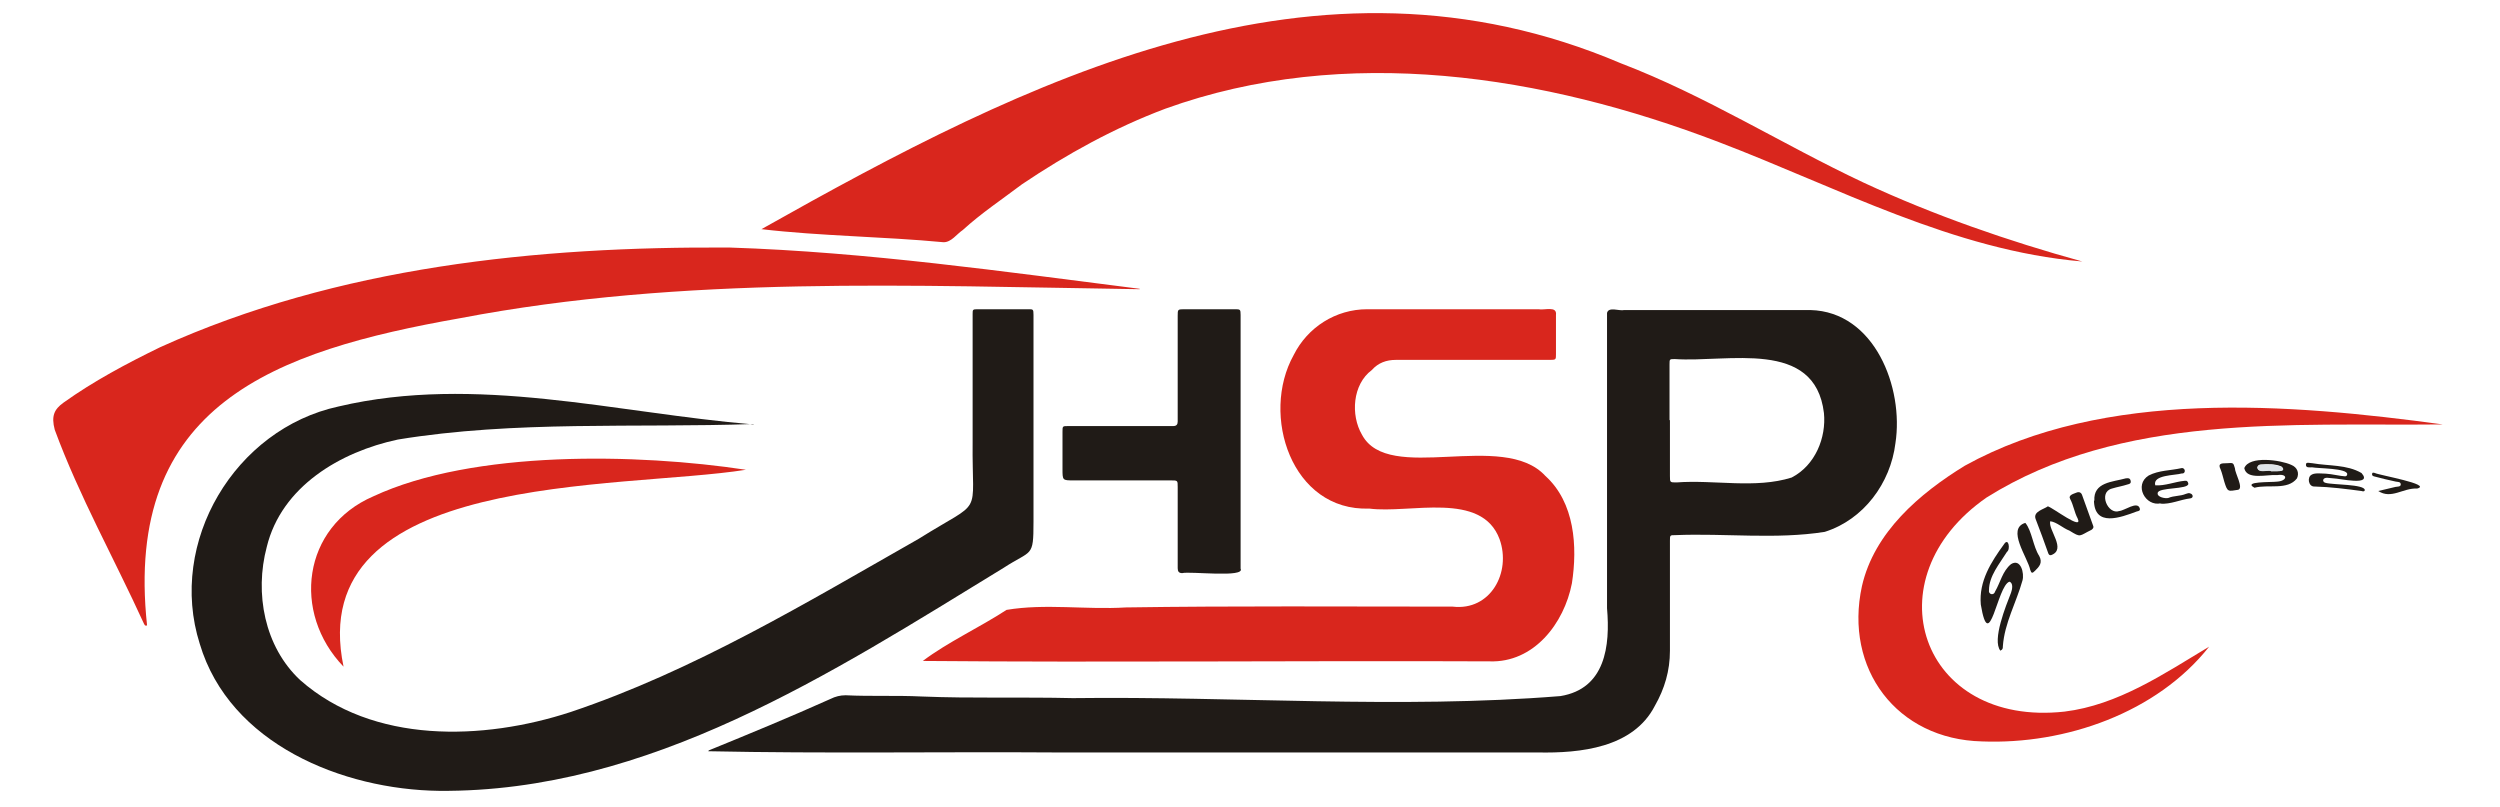
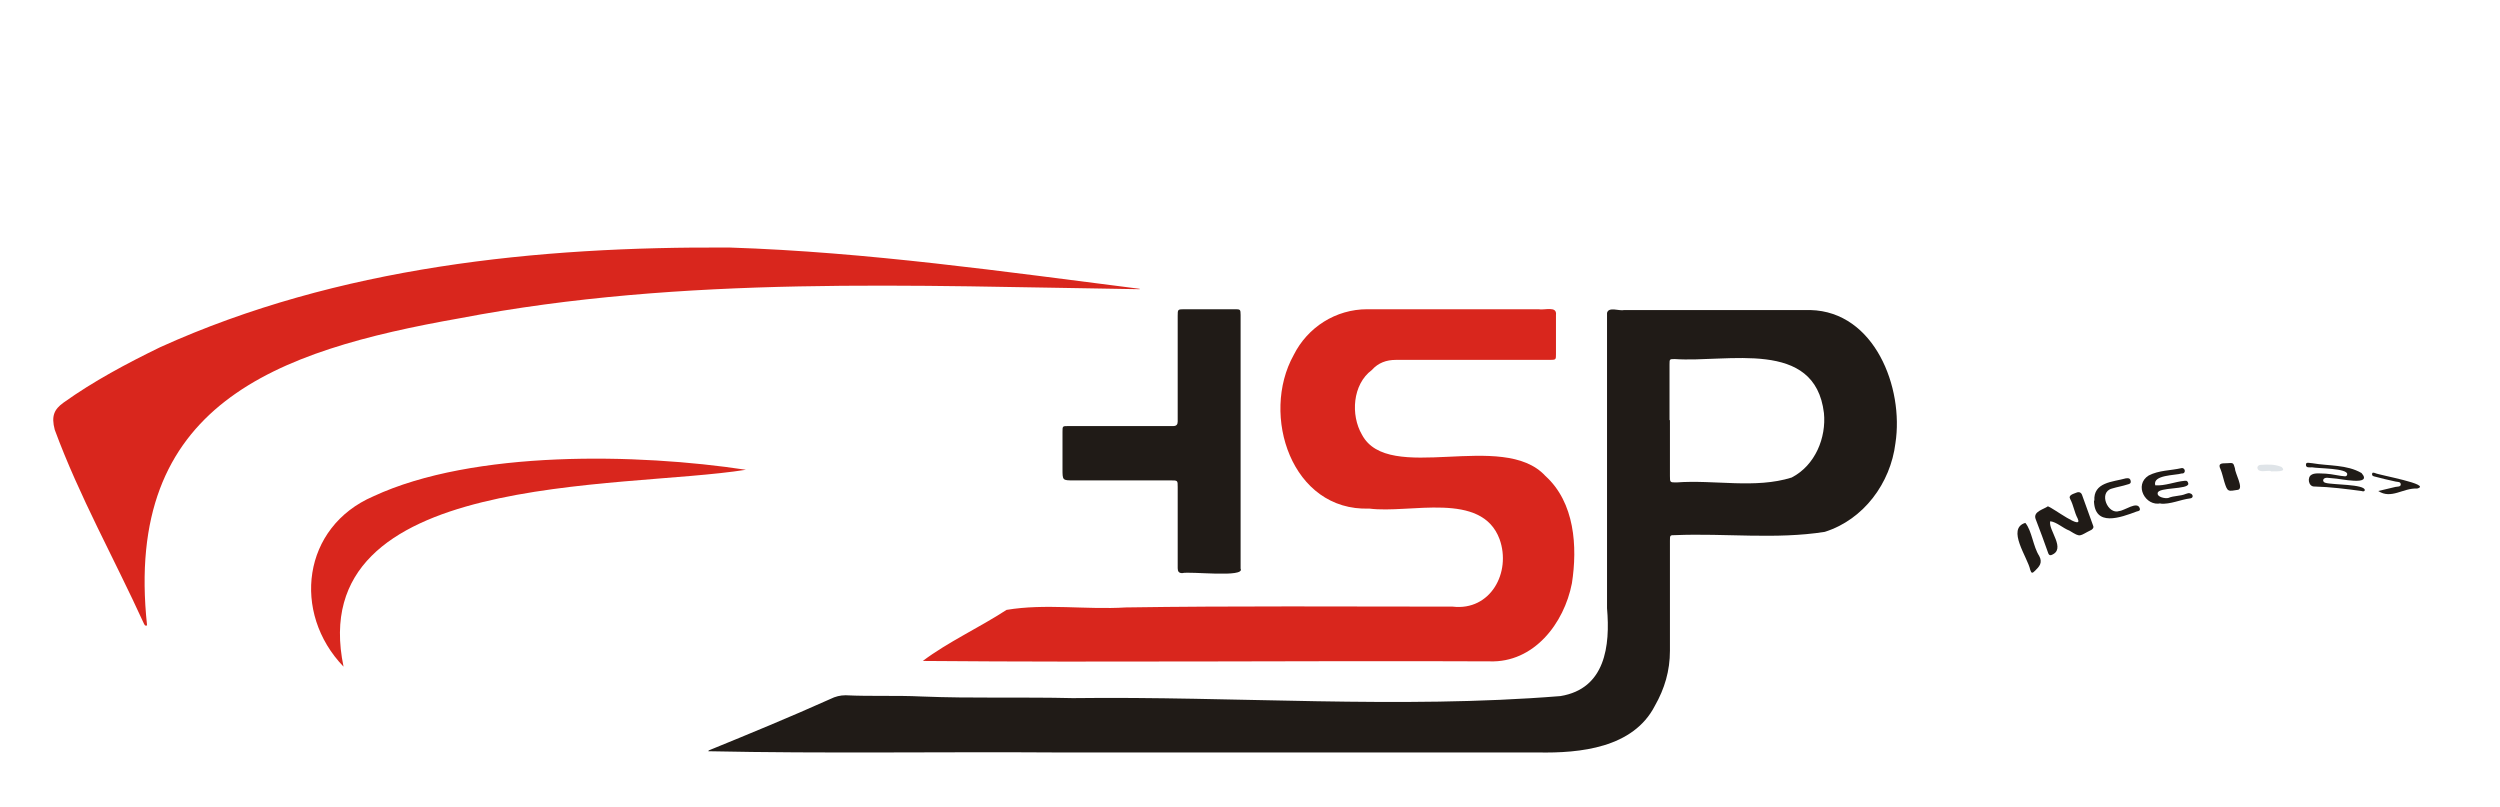
<svg xmlns="http://www.w3.org/2000/svg" id="Layer_1" data-name="Layer 1" viewBox="0 0 612 197.6">
  <defs>
    <style>      .cls-1 {        fill: #d9261d;      }      .cls-1, .cls-2, .cls-3 {        stroke-width: 0px;      }      .cls-2 {        fill: #201b17;      }      .cls-3 {        fill: #dfe4e8;      }    </style>
  </defs>
  <path class="cls-2" d="M173.5,183.7c9.8-4,20-8.2,29.8-12.6,1.2-.6,2.4-.9,3.7-.9,6.2.3,12.4,0,18.6.3,12.3.5,24.6.1,37,.4,39.7-.5,79.8,2.7,119.4-.5,11-1.8,12.2-12.3,11.4-21.5,0-19.4,0-38.9,0-58.3,0-4.7,0-9.3,0-14,.4-1.6,3-.4,4.2-.7,15.2,0,30.4,0,45.6,0,15.7.4,22.9,19,20.8,32.6-1.2,9.8-7.8,18.7-17.3,21.7-12,1.9-24.4.3-36.6.8-1.3,0-1.3,0-1.3,1.4,0,9,0,17.9,0,26.9,0,4.9-1.3,9.3-3.7,13.5-5.3,10.3-18.3,11.6-28.6,11.4-39.2,0-78.3,0-117.5,0-28.5-.2-57.2.3-85.6-.3ZM408.8,102.8c0,4.6,0,9.1,0,13.7,0,1.6,0,1.6,1.6,1.6,9.3-.7,19.3,1.6,28.2-1.2,5.8-3,8.5-9.8,7.9-15.8-2.2-18.3-23.6-12.3-36.5-13.2-1.3,0-1.3,0-1.3,1.3,0,4.6,0,9.1,0,13.7Z" />
  <path class="cls-1" d="M225.9,161.8c6.1-4.6,13.9-8.2,20.5-12.5,9.5-1.6,19.5,0,29.2-.6,26.7-.4,53.3-.2,80-.2,9.3,1.1,14.4-8.4,11.5-16.5-4.4-11.9-22-6.2-31.9-7.5-19,.7-26.7-22.9-18.5-37.6,3.4-6.8,10.3-11.2,18-11.2,14,0,27.9,0,41.9,0,1.5.3,4.6-.9,4.3,1.4,0,3.2,0,6.4,0,9.6,0,1.3,0,1.4-1.4,1.4-4.5,0-8.9,0-13.4,0-8.1,0-16.3,0-24.4,0-2.3,0-4.3.7-5.9,2.5-4.7,3.5-5.2,11-2.4,15.8,6.5,12.3,34.5-1.2,44.9,10.1,7.2,6.5,7.9,17.3,6.5,26.3-1.9,9.8-9.3,19.5-20.2,19.1-46.2-.2-92.5.3-138.6-.1Z" />
-   <path class="cls-1" d="M509.6,64c-31.4-2.7-59.7-18.1-88.8-29.2-42.8-16.4-91.4-24.1-135.5-8.2-12.5,4.7-24.1,11.1-35.1,18.5-4.9,3.7-10,7.1-14.5,11.2-1.5,1-2.8,3-4.7,3-14.8-1.4-30.1-1.5-44.6-3.2C251.4,19.5,322.1-16.3,396.8,15.5c20.7,7.9,39.4,19.8,59.4,29.2,17.2,8,35.4,14.3,53.5,19.3Z" />
  <path class="cls-1" d="M279,70.8c-55.4-.8-111.5-3.4-166.4,7.1-45.3,8-82.4,21.1-76.6,75.2-.6.2-.6-.2-.8-.5-7.2-15.8-15.8-31.1-21.8-47.4-.9-3.4-.1-5,2.1-6.6,7.4-5.3,15.5-9.6,23.7-13.6,43.5-19.7,92.2-24.7,139.5-24.4,33.6,1.1,67.1,5.9,100.3,10.1Z" />
-   <path class="cls-1" d="M598,103.9c-37.3.4-78.7-2.8-111.7,17.9-28.5,19.8-16.2,56.3,19.1,52.4,13.1-1.6,24.4-9.3,35.4-15.9-12.8,16.2-35.2,24-55.6,23.2-20.9-.5-33.8-17.8-29.4-38,3-13.2,14.1-22.7,25.2-29.5,34.2-18.9,79.4-15.2,117-10.1Z" />
  <g>
-     <path class="cls-2" d="M184.5,103.8c-28.9,1-58.4-.9-87.1,3.8-14.1,3-28.5,11.5-32.1,26.3-3,11.3-.6,24.4,8.2,32.6,17.8,15.7,44.8,14.8,66.2,7.8,30.1-10.1,57.6-26.7,85.2-42.4,16.1-10.1,13-4.7,13.2-23.7,0-10.4,0-20.9,0-31.3,0-1.1,0-1.2,1.2-1.2,4.2,0,8.4,0,12.5,0,1.1,0,1.2,0,1.2,1.4,0,16.9,0,33.8,0,50.7,0,8.8-.4,6.7-7.3,11.2-42.2,25.8-86.9,55-138.2,54.6-23.7-.3-51.3-11.5-58.6-36-7.9-24.9,8.6-52.6,34-58.1,33.6-7.9,67.9,1.6,101.5,4.4Z" />
    <path class="cls-2" d="M303.7,108.1c0,10.4,0,20.7,0,31.1,1.2,2.3-12.4.6-14.3,1.1-.8,0-1.1-.4-1.1-1.2,0-6.6,0-13.2,0-19.9,0-1.6,0-1.6-1.7-1.6-7.9,0-15.8,0-23.8,0-2.7,0-2.7,0-2.7-2.8,0-3,0-6.1,0-9.1,0-1.4,0-1.4,1.4-1.4,8.6,0,17.1,0,25.7,0,.8,0,1.1-.4,1.1-1.1,0-8.6,0-17.3,0-25.9,0-1.5,0-1.6,1.5-1.6,4.1,0,8.2,0,12.4,0,1.4,0,1.5,0,1.5,1.4,0,10.3,0,20.6,0,30.9,0,0,0,0,0,0Z" />
  </g>
  <path class="cls-1" d="M182.6,115c-30.8,4.9-108.5.2-98.5,48.2-12.7-13.2-10.1-34.2,7.3-41.7,24.5-11.4,64.8-10.5,91.2-6.5Z" />
  <g>
-     <path class="cls-2" d="M489.7,159.3c-2.1-2.6,1.4-11.1,2.6-14.2.3-.8.6-2.4-.4-2.7-3,1-4.9,18.2-7,5.6-.5-5.7,2.5-10.4,5.7-14.8,1.1-1.7,1.6,1.3.7,1.9-1.8,2.9-4.4,5.9-4.4,9.4-.2,1,1.2,1.4,1.5.3,1.3-2.2,1.8-5,3.9-6.7,2.4-1.5,3.3,2.3,2.8,4-1.5,5.4-4.4,10.4-4.8,16.1,0,.4,0,.8-.5,1Z" />
    <path class="cls-2" d="M501.4,124c1,.2,8.7,6.1,7.2,2.9-.8-1.5-1-3.2-1.8-4.7-.6-1,.8-1.3,1.5-1.6.7-.3,1.2,0,1.4.6.9,2.5,1.8,5,2.7,7.5.2.4,0,.7-.4,1-3.1,1.5-2.5,2-5.4.2-1.6-.6-3.1-2.1-4.7-2.3-.6,2.1,4.1,6.9.2,8.3-.4.1-.6-.2-.7-.5-1-2.8-2-5.6-3.1-8.4-.6-1.8,2-2.3,3.1-3.1Z" />
    <path class="cls-2" d="M529,123.2c-3.8.9-6.7-4.5-3-6.8,2.5-1.3,5.4-1.2,8-1.8,1-.2,1.2,1.4.1,1.3-1.6.5-7.2.3-6.5,2.9,2.3.2,4.9-.9,7.2-1.1.6-.1.8.2.9.7.1,1.5-7.4.8-7.5,2.3-.2,1,1.9,1.4,2.6,1.2,1.4-.6,2.9-.4,4.3-1,.4-.1.7-.3,1.1-.1.7.2.8,1.1,0,1.2-2.5.3-4.8,1.5-7.4,1.3Z" />
    <path class="cls-2" d="M568.1,115.9c1.7,0,3.3.3,5,.6.6,0,1.4.4,1.5-.4.1-1.5-7.1-1.4-8.6-1.7-.6,0-1.6.2-1.5-.7,0-.7,1-.3,1.6-.3,4,.7,8.4.3,12,2.4,2.9,3.3-5.5,1.3-6.9,1.3-.8,0-2.2-.5-2.5.4,0,.4.2.6.6.7,1.5.5,9.7.3,9.6,1.8-.1.4-.5.3-.8.2-3.8-.5-7.6-1-11.5-1.1-1.5.1-1.9-2.3-.7-2.9.7-.4,1.5-.3,2.2-.3Z" />
-     <path class="cls-2" d="M557.4,116.3c-2.4-.2-7.4,1.3-8-1.7,1.2-3.1,8.9-2,11.5-.8,1.5.6,2,2,1.4,3.3-2.3,3-7.1,1.4-10.4,2.3-3-1.6,4-1.3,5.6-1.5,2.5-.2,2.6-2,0-1.6ZM555.9,115.3s0,0,0,0c.8,0,4.2.3,2.6-1.1-1.6-.7-3.4-.6-5.1-.5-.4,0-.7.3-.8.7.2,1.4,2.3.6,3.3.8Z" />
    <path class="cls-2" d="M512.7,122.6c-.3-4.6,4.5-4.6,7.7-5.5.7-.1,1.1,0,1.2.7.1.6-.4.7-.8.8-1.2.4-2.5.6-3.8,1-3.4.9-1,6.5,1.8,5.5,1.3-.1,4.4-2.5,5-.7.2.6-.2.7-.7.8-4,1.5-10.4,3.9-10.5-2.7Z" />
    <path class="cls-2" d="M495.8,128c1.6,1.9,1.9,5.8,3.4,8.1.9,1.7,0,2.6-1,3.6-.7.7-.9.7-1.2-.2-.6-3-5.9-10.1-1.2-11.5Z" />
-     <path class="cls-2" d="M582.2,120.2c1.4-.3,2.8-.7,4.2-1,.5-.1,1.3,0,1.3-.6,0-.7-.7-.6-1.2-.7-1.8-.4-3.6-.8-5.4-1.3-.3-.1-.5-.3-.4-.6,0-.4.4-.3.7-.2.9.5,14.2,2.8,10.3,3.8-3.4-.2-6.3,2.7-9.5.6Z" />
+     <path class="cls-2" d="M582.2,120.2c1.4-.3,2.8-.7,4.2-1,.5-.1,1.3,0,1.3-.6,0-.7-.7-.6-1.2-.7-1.8-.4-3.6-.8-5.4-1.3-.3-.1-.5-.3-.4-.6,0-.4.4-.3.7-.2.9.5,14.2,2.8,10.3,3.8-3.4-.2-6.3,2.7-9.5.6" />
    <path class="cls-2" d="M545.1,113.4c1.6-.1,1.6-.2,2,1.2,0,1.2,2.2,4.9.8,5.3-2.5.4-2.6.6-3.4-2-.3-1-.5-2-.9-3-.7-1.4.1-1.5,1.4-1.5Z" />
    <path class="cls-3" d="M555.9,115.3c-1-.2-3.1.6-3.3-.8,0-.4.4-.7.8-.7,1.7-.1,3.4-.2,5.1.5,1.6,1.4-1.8,1-2.6,1.1,0,0,0,0,0,0Z" />
  </g>
</svg>